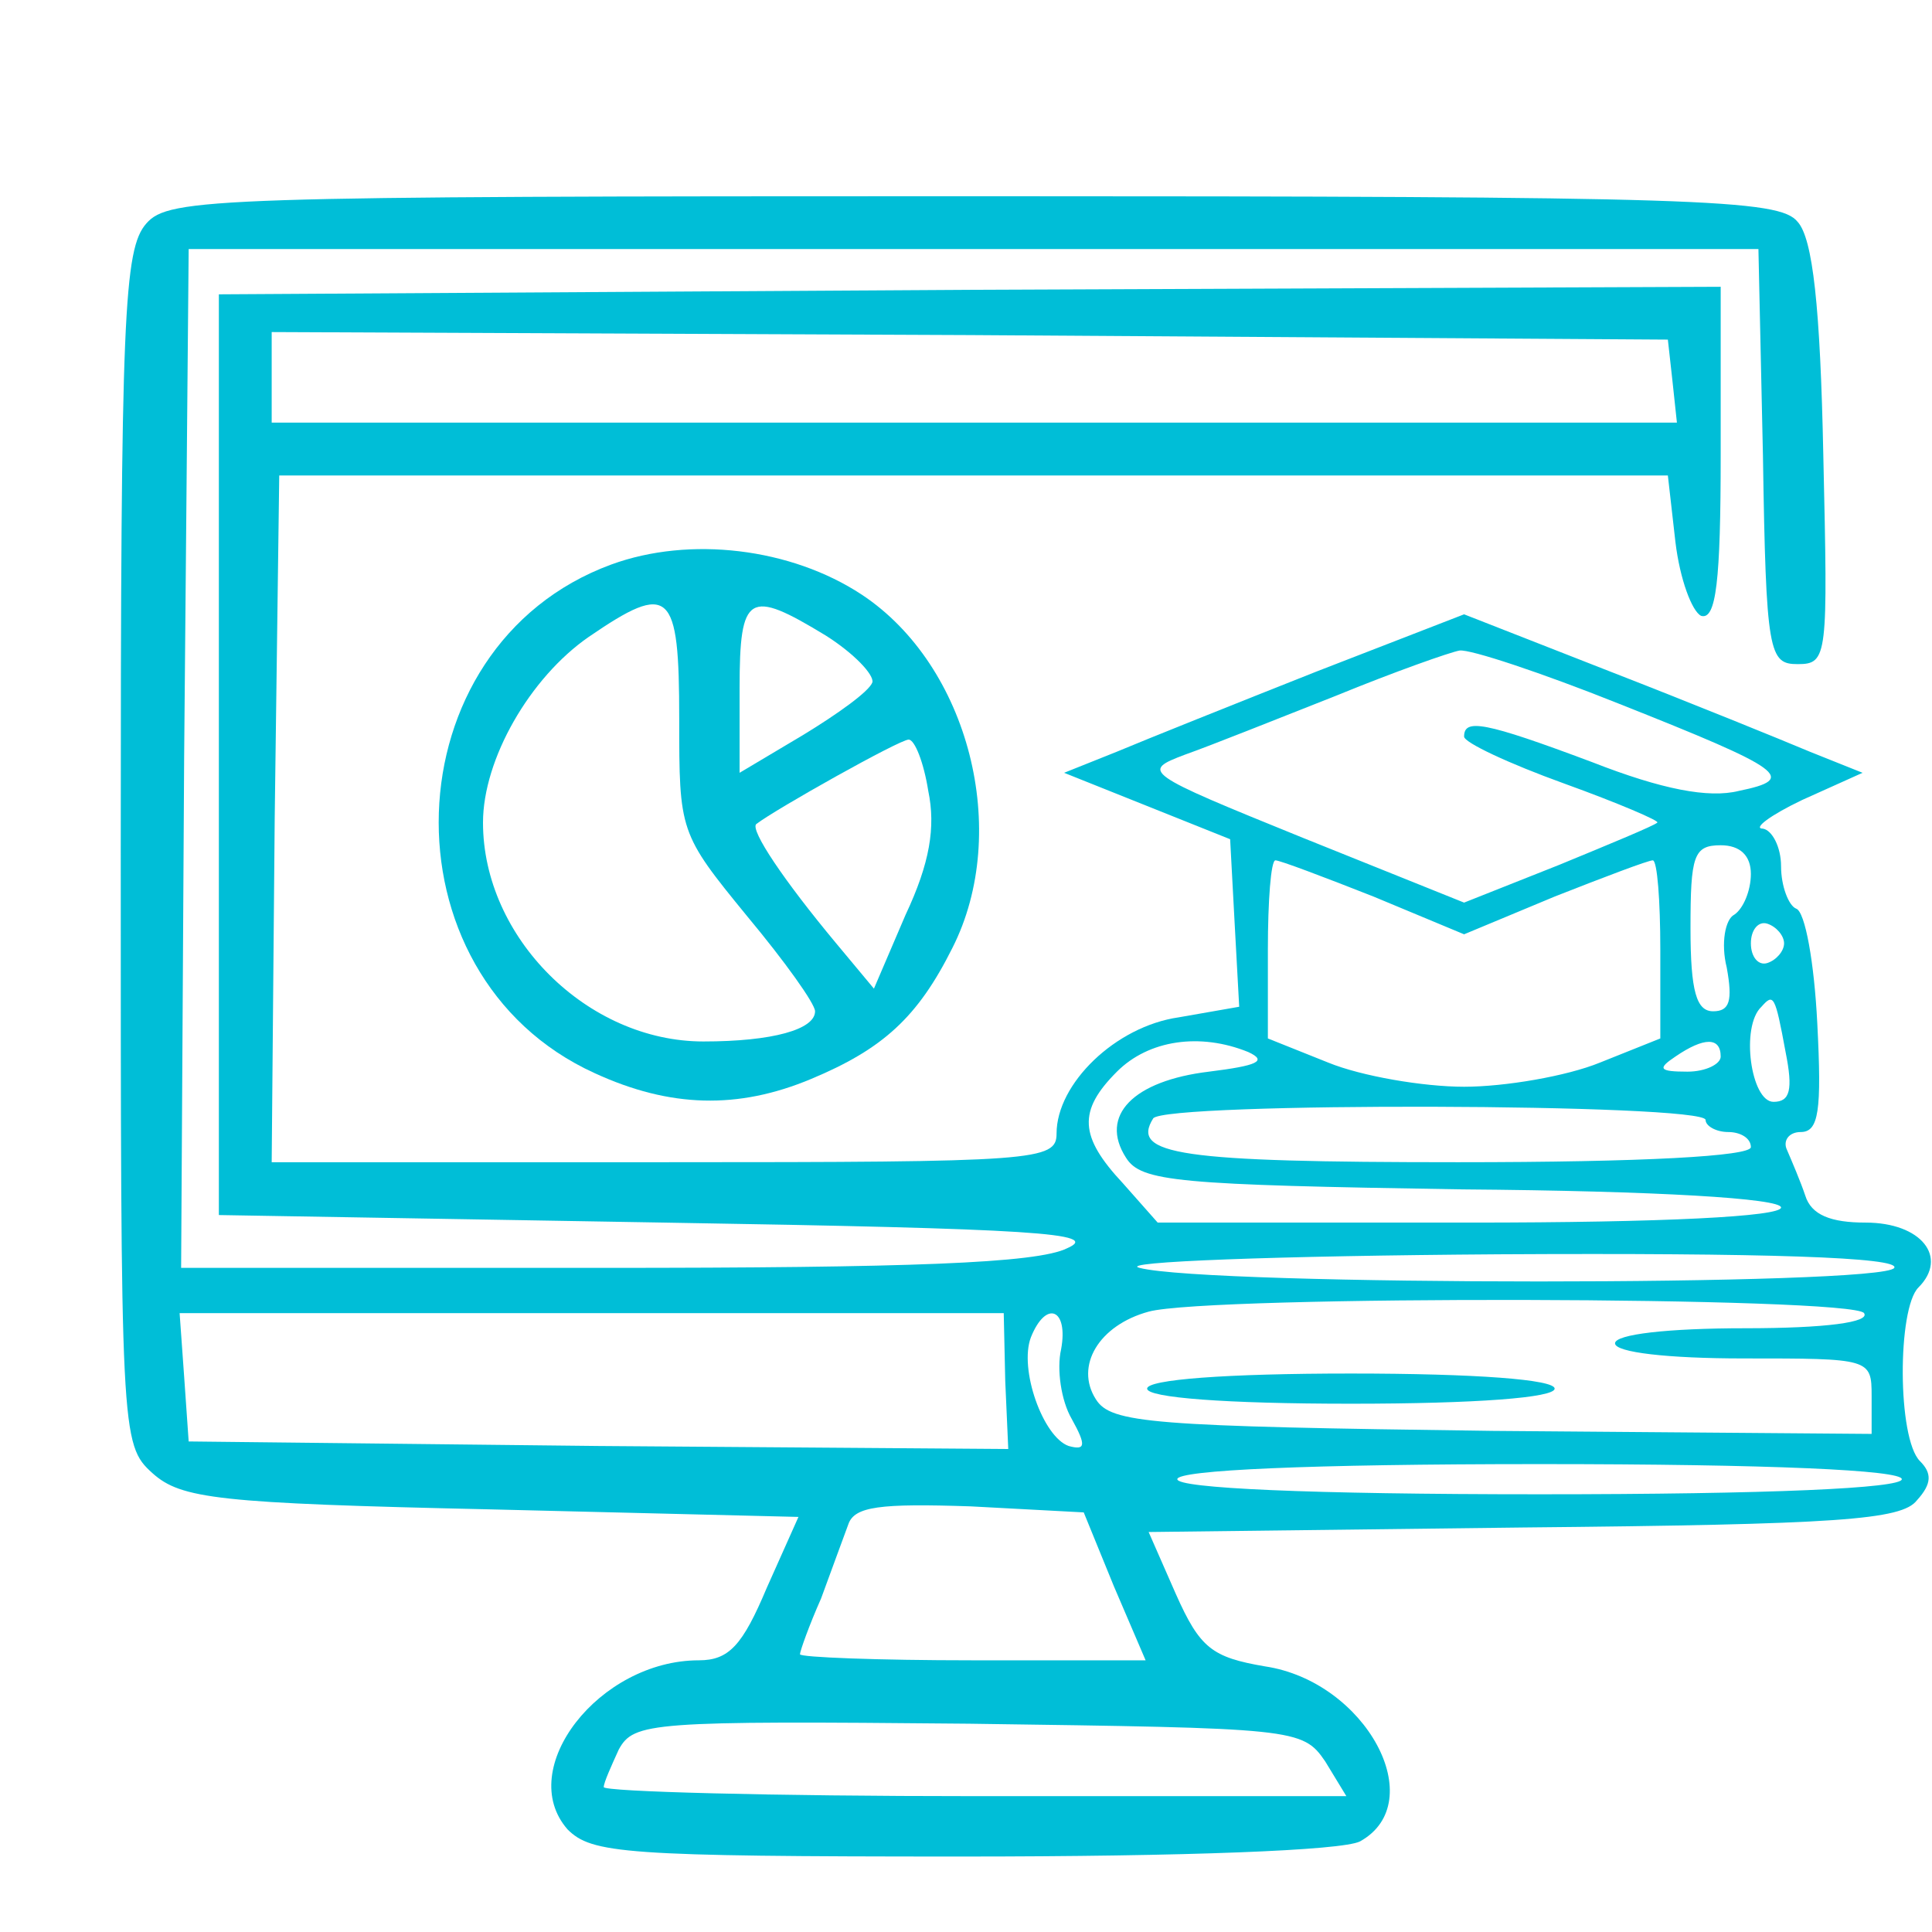
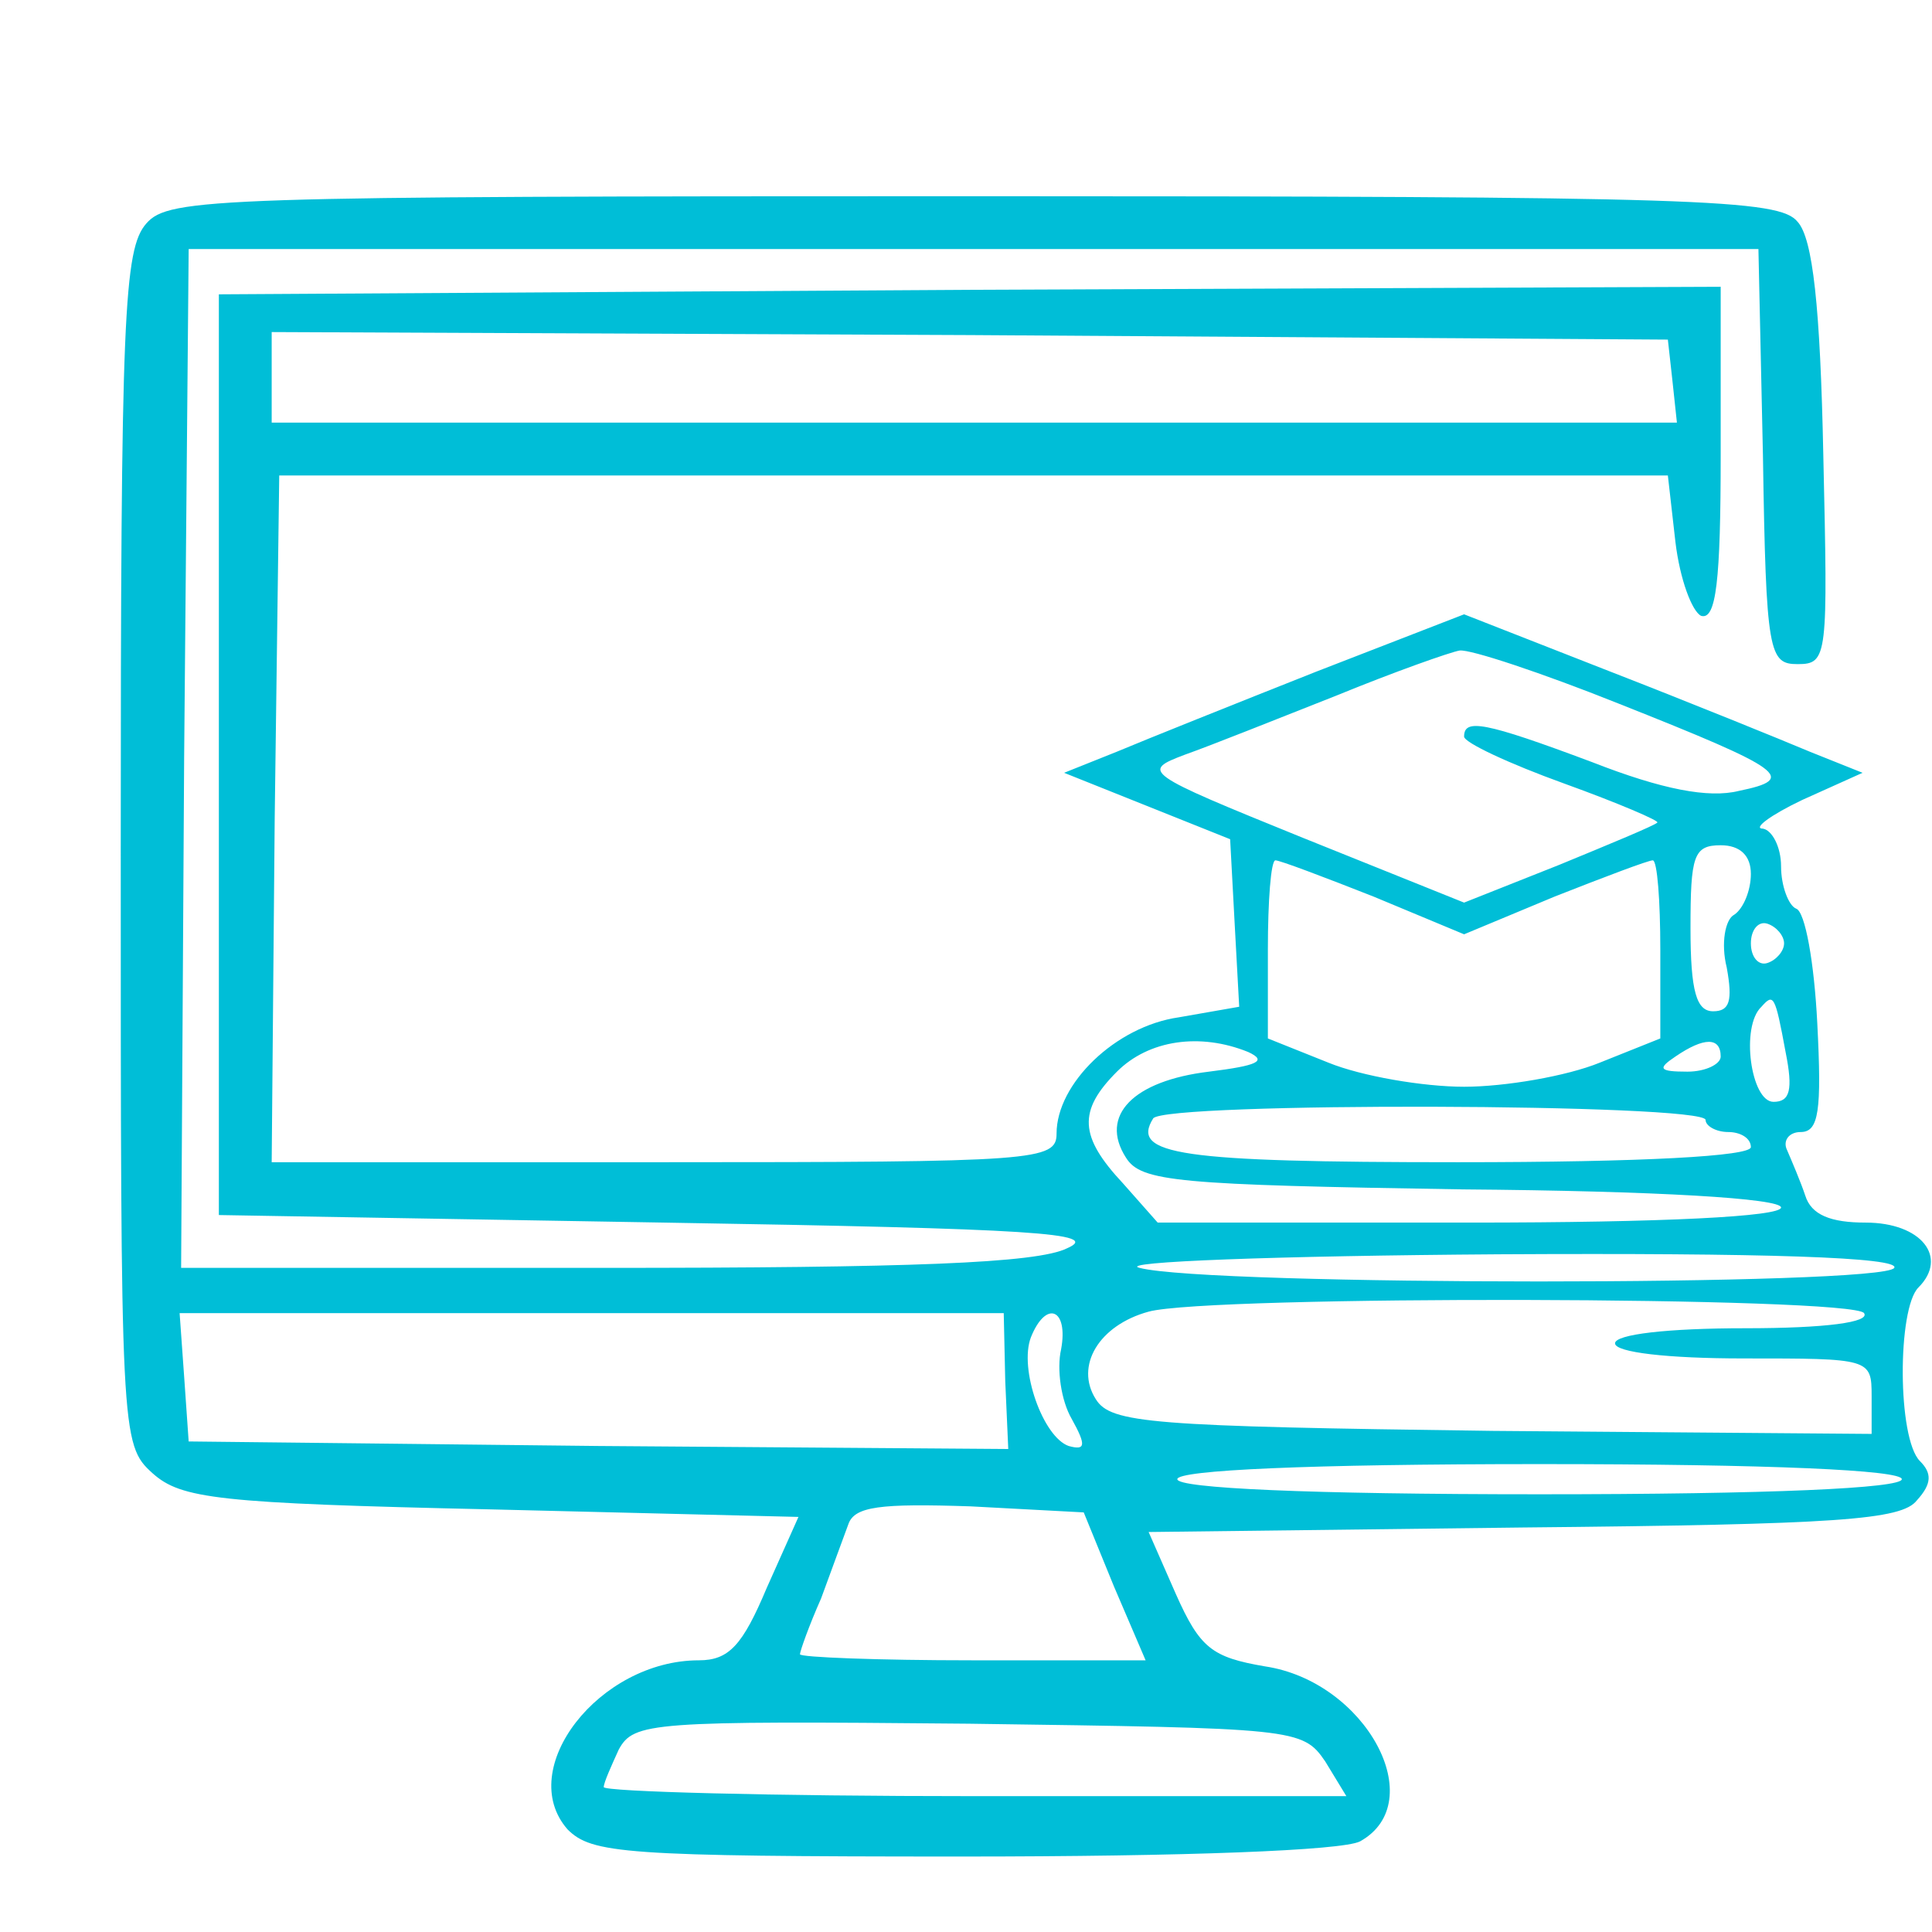
<svg xmlns="http://www.w3.org/2000/svg" version="1.0" width="128pt" height="128pt" viewBox="0 0 128 128" preserveAspectRatio="xMidYMid meet">
  <g transform="translate(0,128) scale(0.1,-0.1)" fill="#00BED7" stroke="none">
    <path d="M97 1132 c-15 -17 -17 -60 -17 -414 0 -389 0 -395 21 -414 19 -17 43 -20 224 -24 l204 -5 -21 -47 c-16 -38 -25 -48 -45 -48 -66 0 -122 -72 -87 -112 16 -16 37 -18 261 -18 149 0 252 4 264 10 47 26 4 106 -63 116 -35 6 -43 12 -59 48 l-18 41 248 3 c209 2 251 5 261 18 10 11 10 18 2 26 -15 15 -15 101 -1 115 20 20 2 43 -35 43 -23 0 -36 5 -40 18 -3 9 -9 23 -12 30 -3 6 1 12 9 12 12 0 14 14 11 72 -2 40 -8 74 -14 76 -5 2 -10 15 -10 28 0 13 -6 24 -12 25 -7 0 5 9 26 19 l40 18 -35 14 c-19 8 -78 32 -132 53 l-97 38 -98 -38 c-53 -21 -113 -45 -132 -53 l-35 -14 55 -22 55 -22 3 -56 3 -55 -40 -7 c-42 -6 -81 -44 -81 -77 0 -18 -13 -19 -260 -19 l-260 0 2 228 3 227 460 0 460 0 5 -44 c3 -25 11 -46 17 -49 10 -3 13 23 13 107 l0 111 -497 -2 -498 -3 0 -305 0 -305 295 -5 c246 -4 290 -7 267 -17 -20 -10 -105 -13 -308 -13 l-279 0 2 338 3 337 520 0 520 0 3 -137 c2 -131 4 -138 23 -138 20 0 20 5 17 138 -2 99 -7 144 -17 155 -12 15 -63 17 -546 17 -503 0 -533 -1 -548 -18z m1011 -104 l3 -28 -465 0 -466 0 0 30 0 30 463 -2 462 -3 3 -27z m-36 -214 c111 -44 119 -50 80 -58 -20 -5 -51 1 -97 19 -72 27 -85 29 -85 17 0 -4 30 -18 66 -31 36 -13 64 -25 62 -26 -2 -2 -31 -14 -65 -28 l-63 -25 -107 43 c-106 43 -107 44 -78 55 17 6 62 24 100 39 39 16 76 29 82 30 7 1 55 -15 105 -35z m88 -113 c0 -11 -5 -23 -11 -27 -6 -3 -9 -19 -5 -35 4 -22 2 -29 -9 -29 -11 0 -15 13 -15 55 0 48 2 55 20 55 13 0 20 -7 20 -19z m-250 -15 l60 -25 60 25 c33 13 62 24 65 24 3 0 5 -27 5 -59 l0 -59 -40 -16 c-22 -9 -63 -16 -90 -16 -27 0 -68 7 -90 16 l-40 16 0 59 c0 32 2 59 5 59 3 0 32 -11 65 -24z m272 -31 c0 -5 -5 -11 -11 -13 -6 -2 -11 4 -11 13 0 9 5 15 11 13 6 -2 11 -8 11 -13z m1 -72 c5 -25 3 -33 -8 -33 -15 0 -22 50 -8 63 8 9 9 8 16 -30z m-356 0 c13 -6 6 -9 -26 -13 -50 -6 -73 -29 -55 -57 10 -16 34 -18 223 -21 129 -1 211 -6 211 -12 0 -6 -78 -10 -206 -10 l-207 0 -23 26 c-29 31 -30 48 -4 74 21 21 55 26 87 13z m313 -3 c0 -5 -10 -10 -22 -10 -19 0 -20 2 -8 10 19 13 30 13 30 0z m-10 -42 c0 -4 7 -8 15 -8 8 0 15 -4 15 -10 0 -6 -71 -10 -194 -10 -185 0 -217 5 -202 29 7 11 366 10 366 -1z m125 -98 c-7 -12 -454 -12 -500 0 -16 4 91 8 238 9 177 1 266 -2 262 -9z m-20 -30 c4 -6 -25 -10 -79 -10 -51 0 -86 -4 -86 -10 0 -6 35 -10 85 -10 84 0 85 0 85 -25 l0 -25 -251 2 c-227 3 -253 5 -263 21 -14 22 2 49 35 58 40 11 467 10 474 -1z m-569 -45 l2 -45 -272 2 -271 3 -3 43 -3 42 273 0 273 0 1 -45z m37 21 c-3 -13 0 -34 7 -46 10 -18 9 -21 -2 -18 -17 6 -33 51 -25 72 10 25 25 19 20 -8z m557 -86 c0 -6 -87 -10 -240 -10 -153 0 -240 4 -240 10 0 6 87 10 240 10 153 0 240 -4 240 -10z m-522 -71 l21 -49 -115 0 c-62 0 -114 2 -114 4 0 2 6 19 14 37 7 19 15 41 18 49 4 12 21 14 81 12 l75 -4 20 -49z m140 -116 l14 -23 -246 0 c-135 0 -246 3 -246 6 0 3 5 14 10 25 10 18 21 19 232 17 216 -3 221 -3 236 -25z" />
-     <path d="M760 360 c0 -6 52 -10 135 -10 83 0 135 4 135 10 0 6 -52 10 -135 10 -83 0 -135 -4 -135 -10z" />
-     <path d="M405 906 c-147 -54 -154 -272 -11 -337 50 -23 95 -24 143 -4 48 20 71 41 94 87 39 77 11 187 -60 234 -47 31 -114 39 -166 20z m45 -102 c0 -75 0 -76 45 -131 25 -30 45 -58 45 -63 0 -12 -28 -20 -74 -20 -77 0 -146 69 -146 145 0 42 31 96 70 123 54 37 60 31 60 -54z m97 55 c19 -12 32 -26 31 -31 -2 -6 -23 -21 -46 -35 l-42 -25 0 56 c0 63 6 66 57 35z m68 -103 c5 -24 1 -48 -15 -82 l-21 -49 -25 30 c-35 42 -57 75 -53 79 13 10 95 56 101 56 4 0 10 -15 13 -34z" />
  </g>
</svg>